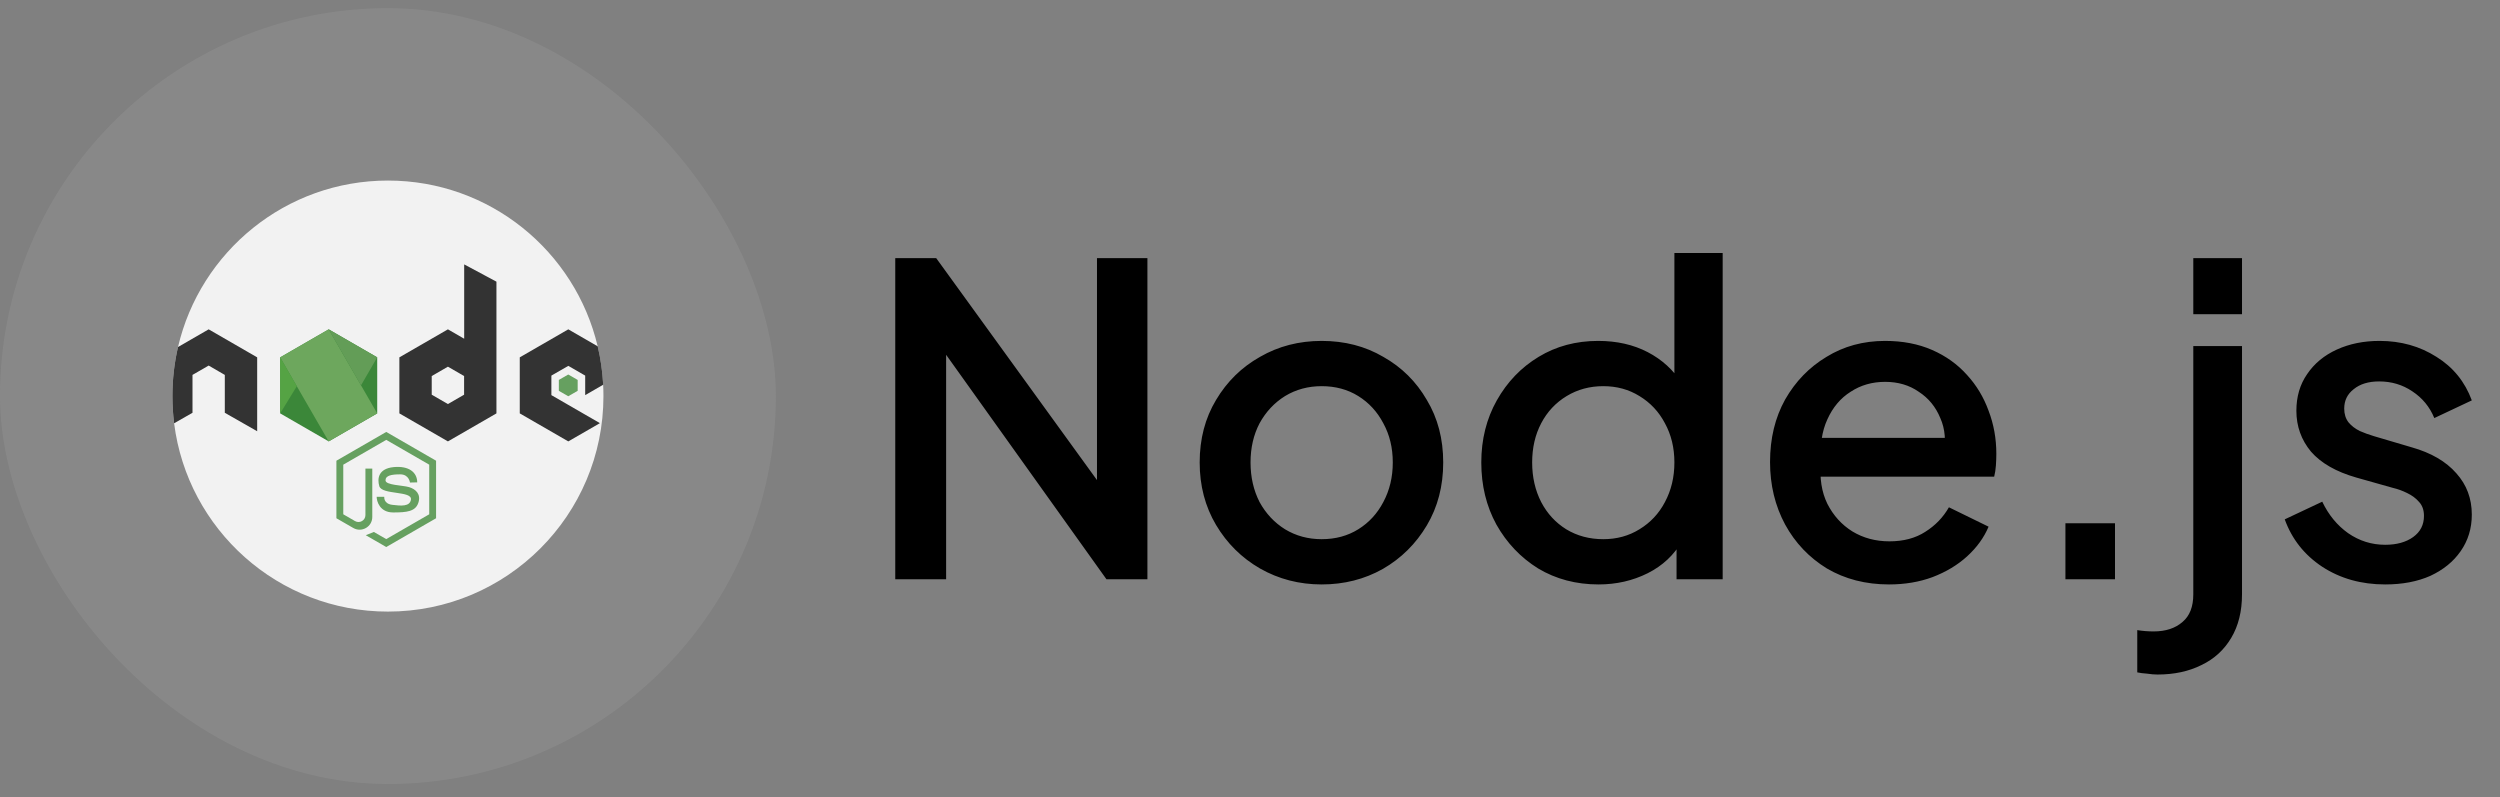
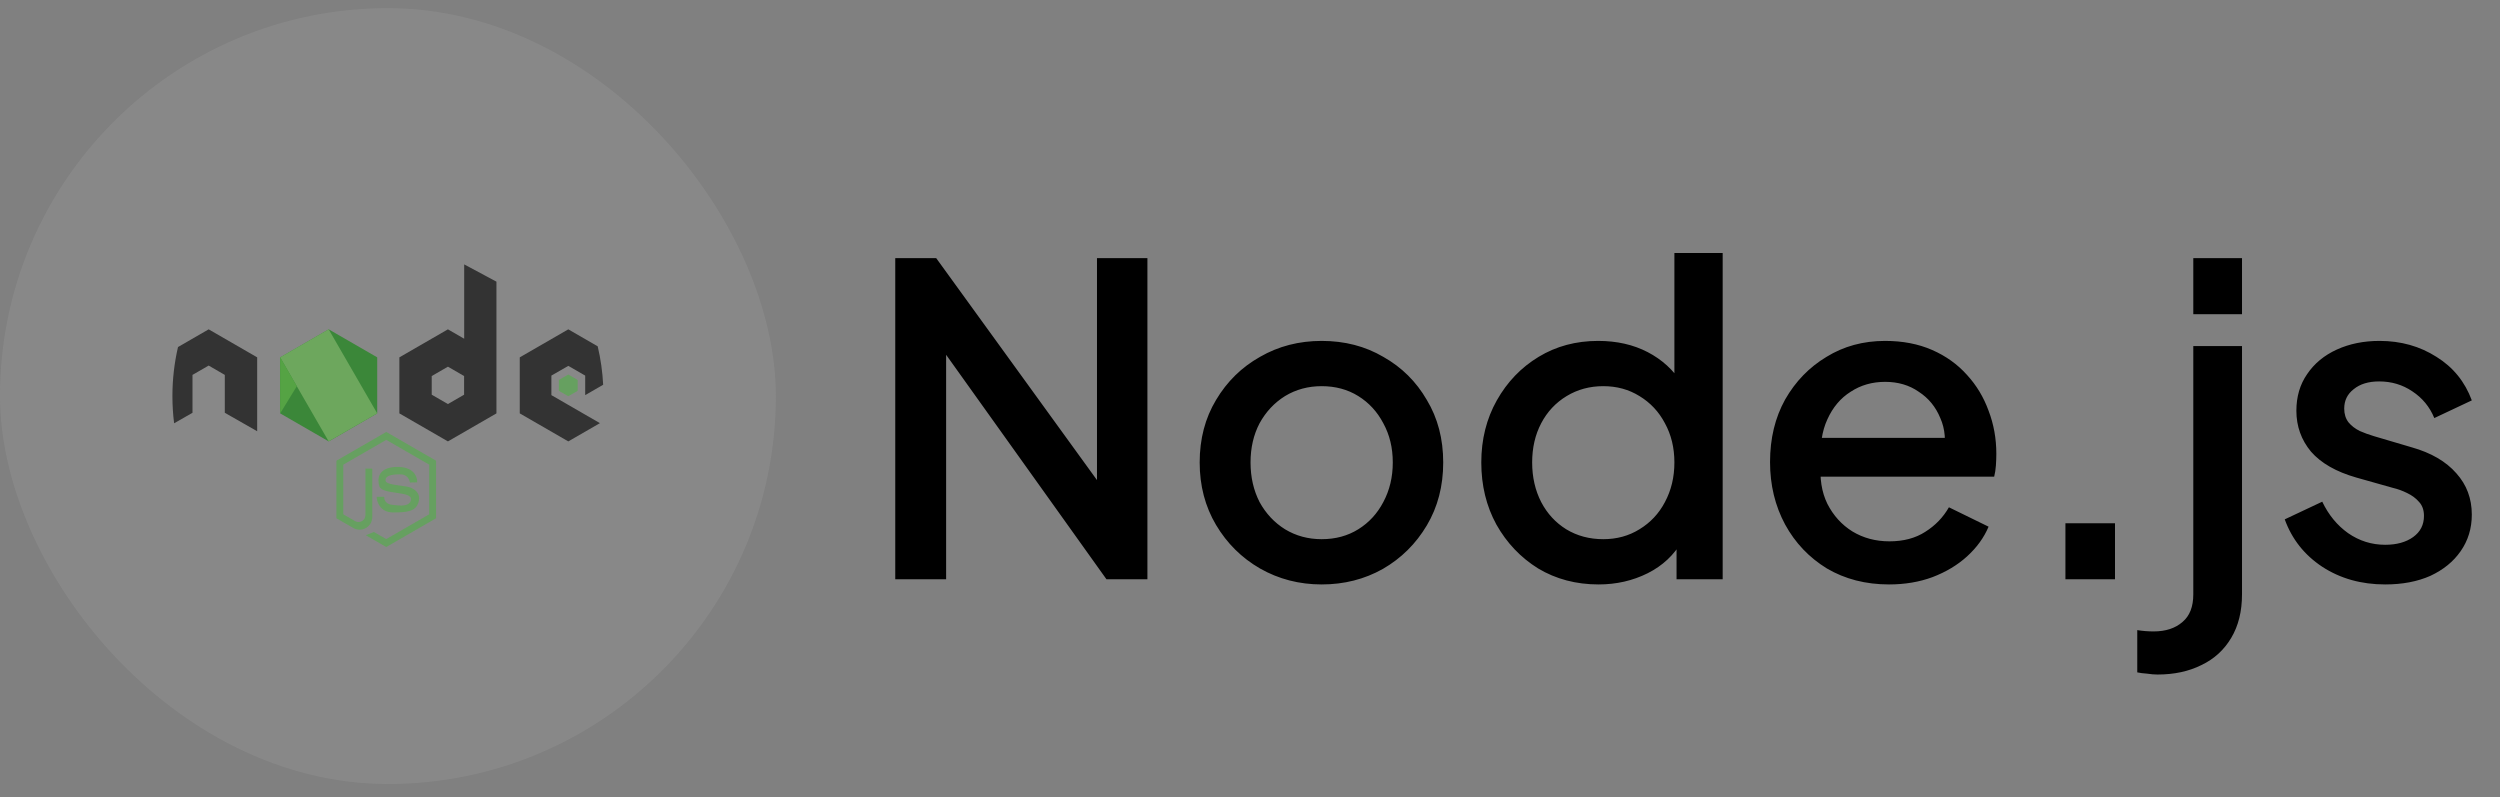
<svg xmlns="http://www.w3.org/2000/svg" width="116" height="37" viewBox="0 0 116 37" fill="none">
  <rect x="0" y="0" width="116" height="37" fill="#808080" stroke="none" />
  <rect y="0.378" width="36" height="36" rx="18" fill="#D5D5D5" fill-opacity="0.1" />
  <g clip-path="url(#clip0_3579_4929)">
-     <path d="M28 18.378C28 23.901 23.523 28.378 18 28.378C12.905 28.378 8.699 24.567 8.079 19.64C8.027 19.227 8 18.805 8 18.378C8 17.595 8.09 16.833 8.26 16.102C9.29 11.676 13.26 8.378 18 8.378C22.728 8.378 26.69 11.66 27.732 16.069C27.869 16.646 27.955 17.242 27.986 17.852C27.995 18.026 28 18.202 28 18.378Z" fill="#F2F2F2" />
    <path d="M17.503 19.181V16.581L15.252 15.281L13 16.581V19.181L15.252 20.481L17.503 19.181Z" fill="#3B8739" />
    <path d="M26.369 18.787L27.836 19.634L26.369 20.481L24.117 19.181V16.581L26.369 15.281L27.733 16.069C27.87 16.646 27.956 17.242 27.987 17.852L27.153 18.334V17.428L26.369 16.976L25.584 17.428V18.334L26.369 18.787Z" fill="#333333" />
    <path d="M26.804 18.134V17.629L26.367 17.377L25.93 17.629V18.134L26.367 18.386L26.804 18.134Z" fill="#66A060" />
    <path d="M11.933 16.581V20.01L10.431 19.153V17.396L9.682 16.962L8.932 17.395V19.153L8.079 19.64C8.027 19.227 8 18.805 8 18.378C8 17.595 8.09 16.833 8.26 16.102L9.682 15.281L11.933 16.581Z" fill="#333333" />
    <path d="M17.502 19.18L15.25 15.281L12.998 16.581L15.25 20.48L17.502 19.18Z" fill="#6DA75D" />
    <path d="M13 19.181L13.773 17.92L13 16.581V19.181Z" fill="#55A344" />
-     <path d="M16.751 17.881L17.502 16.581L15.25 15.281L16.751 17.881Z" fill="#639D57" />
    <path d="M21.538 12.268V15.717L20.783 15.281L18.531 16.581V19.181L20.783 20.481L23.035 19.181V13.069L21.538 12.268ZM21.534 18.314L20.783 18.748L20.032 18.314V17.448L20.783 17.014L21.534 17.448V18.314Z" fill="#333333" />
    <path d="M19.023 22.39C19.023 22.39 18.979 22.01 18.573 22.01C18.166 22.01 17.888 22.063 17.888 22.289C17.888 22.514 18.679 22.514 18.979 22.602C19.28 22.691 19.545 22.921 19.412 23.327C19.28 23.734 18.873 23.778 18.245 23.778C17.618 23.778 17.477 23.256 17.477 23.053H17.83C17.83 23.053 17.786 23.372 18.201 23.424C18.617 23.477 19.014 23.507 19.067 23.186C19.138 22.762 17.724 22.974 17.6 22.558C17.496 22.207 17.556 21.745 18.263 21.674C18.97 21.604 19.359 21.916 19.359 22.382L19.023 22.39Z" fill="#66A060" />
    <path d="M15.609 24.047L16.391 24.498C16.784 24.725 17.274 24.442 17.274 23.988V23.198V21.742H16.956V23.9C16.956 24.147 16.688 24.302 16.473 24.178L15.928 23.863V21.561L17.922 20.41L19.916 21.561V23.863L17.922 25.014L17.347 24.683L16.972 24.834L17.922 25.382L20.234 24.047V21.377L17.922 20.042L15.609 21.377V24.047H15.609Z" fill="#66A060" />
  </g>
  <path d="M41.54 26.878V11.978H43.44L51.8 23.518L50.9 23.658V11.978H53.24V26.878H51.34L43.04 15.258L43.9 15.098V26.878H41.54ZM61.325 27.118C60.285 27.118 59.332 26.871 58.465 26.378C57.612 25.885 56.932 25.211 56.425 24.358C55.919 23.505 55.665 22.538 55.665 21.458C55.665 20.365 55.919 19.398 56.425 18.558C56.932 17.705 57.612 17.038 58.465 16.558C59.319 16.065 60.272 15.818 61.325 15.818C62.392 15.818 63.345 16.065 64.185 16.558C65.038 17.038 65.712 17.705 66.205 18.558C66.712 19.398 66.965 20.365 66.965 21.458C66.965 22.551 66.712 23.525 66.205 24.378C65.698 25.231 65.019 25.905 64.165 26.398C63.312 26.878 62.365 27.118 61.325 27.118ZM61.325 25.018C61.965 25.018 62.532 24.865 63.025 24.558C63.519 24.251 63.905 23.831 64.185 23.298C64.478 22.751 64.625 22.138 64.625 21.458C64.625 20.778 64.478 20.171 64.185 19.638C63.905 19.105 63.519 18.685 63.025 18.378C62.532 18.071 61.965 17.918 61.325 17.918C60.699 17.918 60.132 18.071 59.625 18.378C59.132 18.685 58.739 19.105 58.445 19.638C58.165 20.171 58.025 20.778 58.025 21.458C58.025 22.138 58.165 22.751 58.445 23.298C58.739 23.831 59.132 24.251 59.625 24.558C60.132 24.865 60.699 25.018 61.325 25.018ZM74.172 27.118C73.132 27.118 72.198 26.871 71.372 26.378C70.558 25.871 69.912 25.191 69.432 24.338C68.965 23.485 68.732 22.525 68.732 21.458C68.732 20.391 68.972 19.431 69.452 18.578C69.932 17.725 70.578 17.051 71.392 16.558C72.205 16.065 73.125 15.818 74.152 15.818C75.018 15.818 75.785 15.991 76.452 16.338C77.118 16.685 77.645 17.165 78.032 17.778L77.692 18.298V11.738H79.932V26.878H77.792V24.678L78.052 25.098C77.678 25.751 77.145 26.251 76.452 26.598C75.758 26.945 74.998 27.118 74.172 27.118ZM74.392 25.018C75.018 25.018 75.578 24.865 76.072 24.558C76.578 24.251 76.972 23.831 77.252 23.298C77.545 22.751 77.692 22.138 77.692 21.458C77.692 20.778 77.545 20.171 77.252 19.638C76.972 19.105 76.578 18.685 76.072 18.378C75.578 18.071 75.018 17.918 74.392 17.918C73.765 17.918 73.198 18.071 72.692 18.378C72.185 18.685 71.792 19.105 71.512 19.638C71.232 20.171 71.092 20.778 71.092 21.458C71.092 22.138 71.232 22.751 71.512 23.298C71.792 23.831 72.178 24.251 72.672 24.558C73.178 24.865 73.752 25.018 74.392 25.018ZM87.65 27.118C86.57 27.118 85.61 26.871 84.77 26.378C83.943 25.871 83.297 25.191 82.83 24.338C82.363 23.471 82.13 22.505 82.13 21.438C82.13 20.345 82.363 19.378 82.83 18.538C83.31 17.698 83.95 17.038 84.75 16.558C85.55 16.065 86.457 15.818 87.47 15.818C88.283 15.818 89.01 15.958 89.65 16.238C90.29 16.518 90.83 16.905 91.27 17.398C91.71 17.878 92.043 18.431 92.27 19.058C92.51 19.685 92.63 20.351 92.63 21.058C92.63 21.231 92.623 21.411 92.61 21.598C92.597 21.785 92.57 21.958 92.53 22.118H83.91V20.318H91.25L90.17 21.138C90.303 20.485 90.257 19.905 90.03 19.398C89.817 18.878 89.483 18.471 89.03 18.178C88.59 17.871 88.07 17.718 87.47 17.718C86.87 17.718 86.337 17.871 85.87 18.178C85.403 18.471 85.043 18.898 84.79 19.458C84.537 20.005 84.437 20.671 84.49 21.458C84.423 22.191 84.523 22.831 84.79 23.378C85.07 23.925 85.457 24.351 85.95 24.658C86.457 24.965 87.03 25.118 87.67 25.118C88.323 25.118 88.877 24.971 89.33 24.678C89.797 24.385 90.163 24.005 90.43 23.538L92.27 24.438C92.057 24.945 91.723 25.405 91.27 25.818C90.83 26.218 90.297 26.538 89.67 26.778C89.057 27.005 88.383 27.118 87.65 27.118ZM95.836 26.878V24.278H98.136V26.878H95.836ZM100.109 31.298C99.963 31.298 99.803 31.285 99.629 31.258C99.443 31.245 99.289 31.225 99.169 31.198V29.238C99.423 29.278 99.676 29.298 99.929 29.298C100.489 29.298 100.936 29.151 101.269 28.858C101.603 28.578 101.769 28.151 101.769 27.578V16.058H104.029V27.578C104.029 28.365 103.863 29.038 103.529 29.598C103.196 30.158 102.736 30.578 102.149 30.858C101.563 31.151 100.883 31.298 100.109 31.298ZM101.769 14.578V11.978H104.029V14.578H101.769ZM110.672 27.118C109.565 27.118 108.592 26.845 107.752 26.298C106.925 25.751 106.345 25.018 106.012 24.098L107.752 23.278C108.045 23.891 108.445 24.378 108.952 24.738C109.472 25.098 110.045 25.278 110.672 25.278C111.205 25.278 111.638 25.158 111.972 24.918C112.305 24.678 112.472 24.351 112.472 23.938C112.472 23.671 112.398 23.458 112.252 23.298C112.105 23.125 111.918 22.985 111.692 22.878C111.478 22.771 111.258 22.691 111.032 22.638L109.332 22.158C108.398 21.891 107.698 21.491 107.232 20.958C106.778 20.411 106.552 19.778 106.552 19.058C106.552 18.405 106.718 17.838 107.052 17.358C107.385 16.865 107.845 16.485 108.432 16.218C109.018 15.951 109.678 15.818 110.412 15.818C111.398 15.818 112.278 16.065 113.052 16.558C113.825 17.038 114.372 17.711 114.692 18.578L112.952 19.398C112.738 18.878 112.398 18.465 111.932 18.158C111.478 17.851 110.965 17.698 110.392 17.698C109.898 17.698 109.505 17.818 109.212 18.058C108.918 18.285 108.772 18.585 108.772 18.958C108.772 19.211 108.838 19.425 108.972 19.598C109.105 19.758 109.278 19.891 109.492 19.998C109.705 20.091 109.925 20.171 110.152 20.238L111.912 20.758C112.805 21.011 113.492 21.411 113.972 21.958C114.452 22.491 114.692 23.131 114.692 23.878C114.692 24.518 114.518 25.085 114.172 25.578C113.838 26.058 113.372 26.438 112.772 26.718C112.172 26.985 111.472 27.118 110.672 27.118Z" fill="black" />
  <defs>
    <clipPath id="clip0_3579_4929">
      <rect width="20" height="20" fill="white" transform="translate(8 8.378)" />
    </clipPath>
  </defs>
</svg>